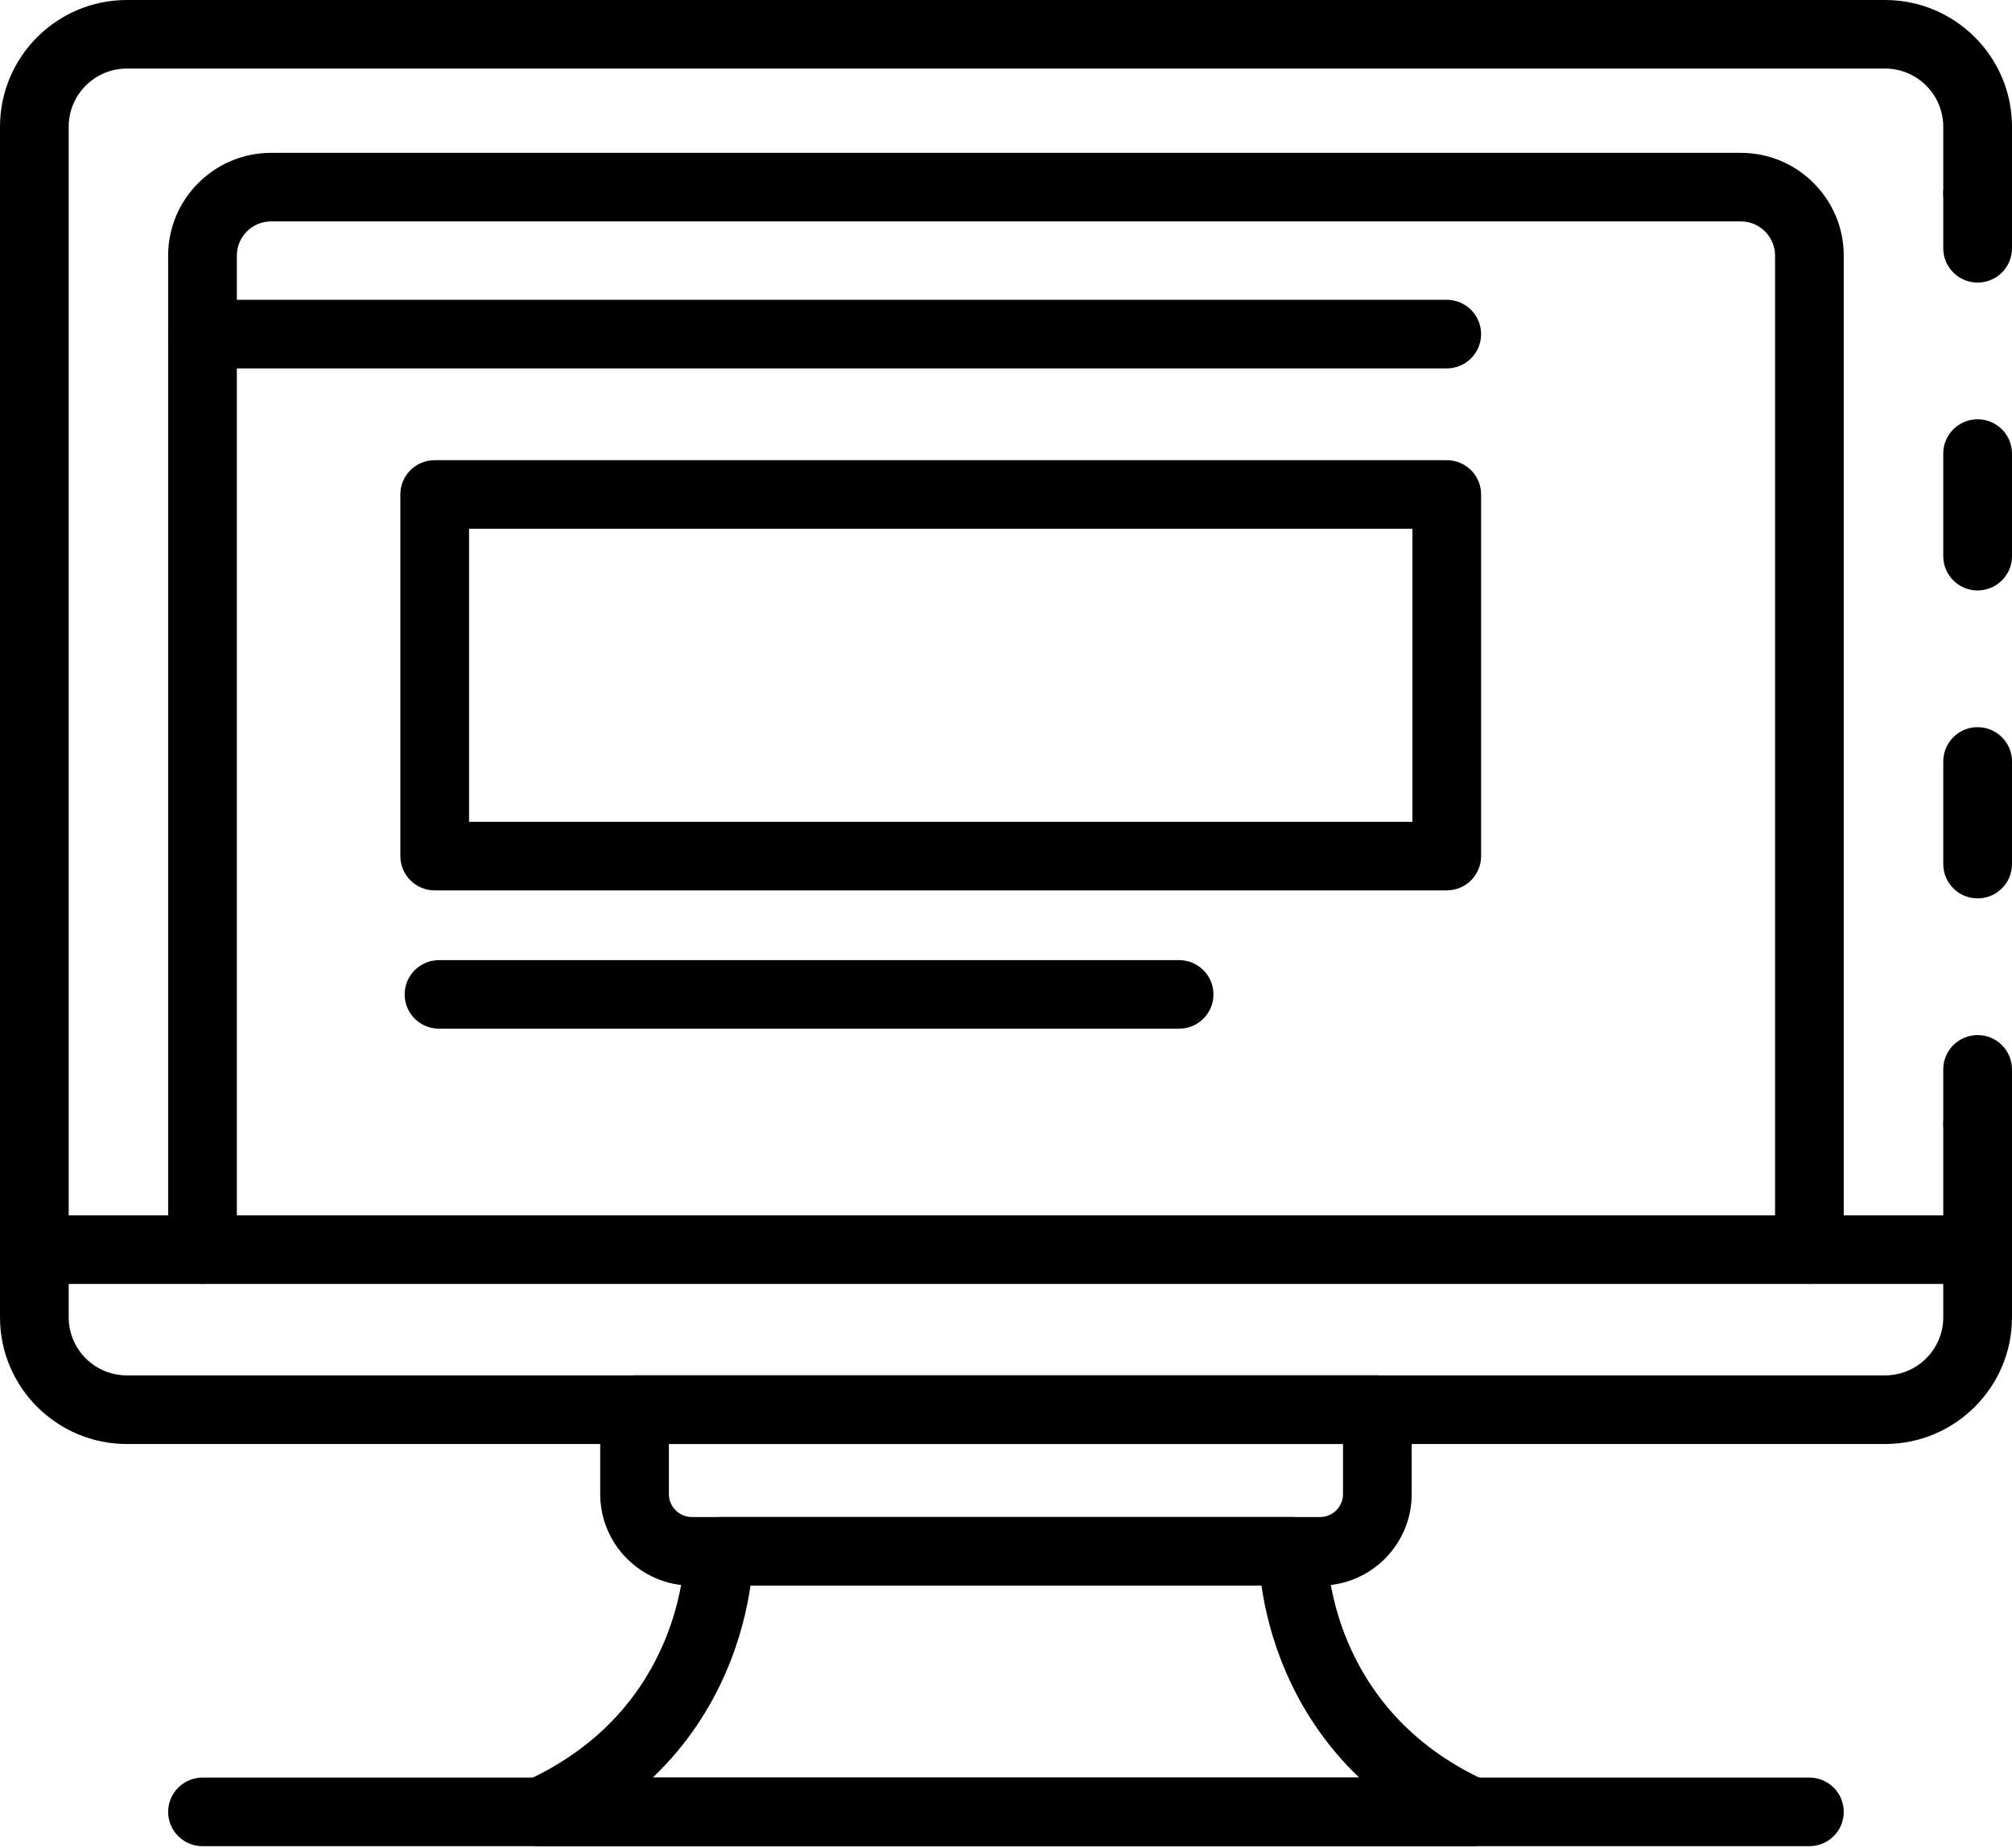
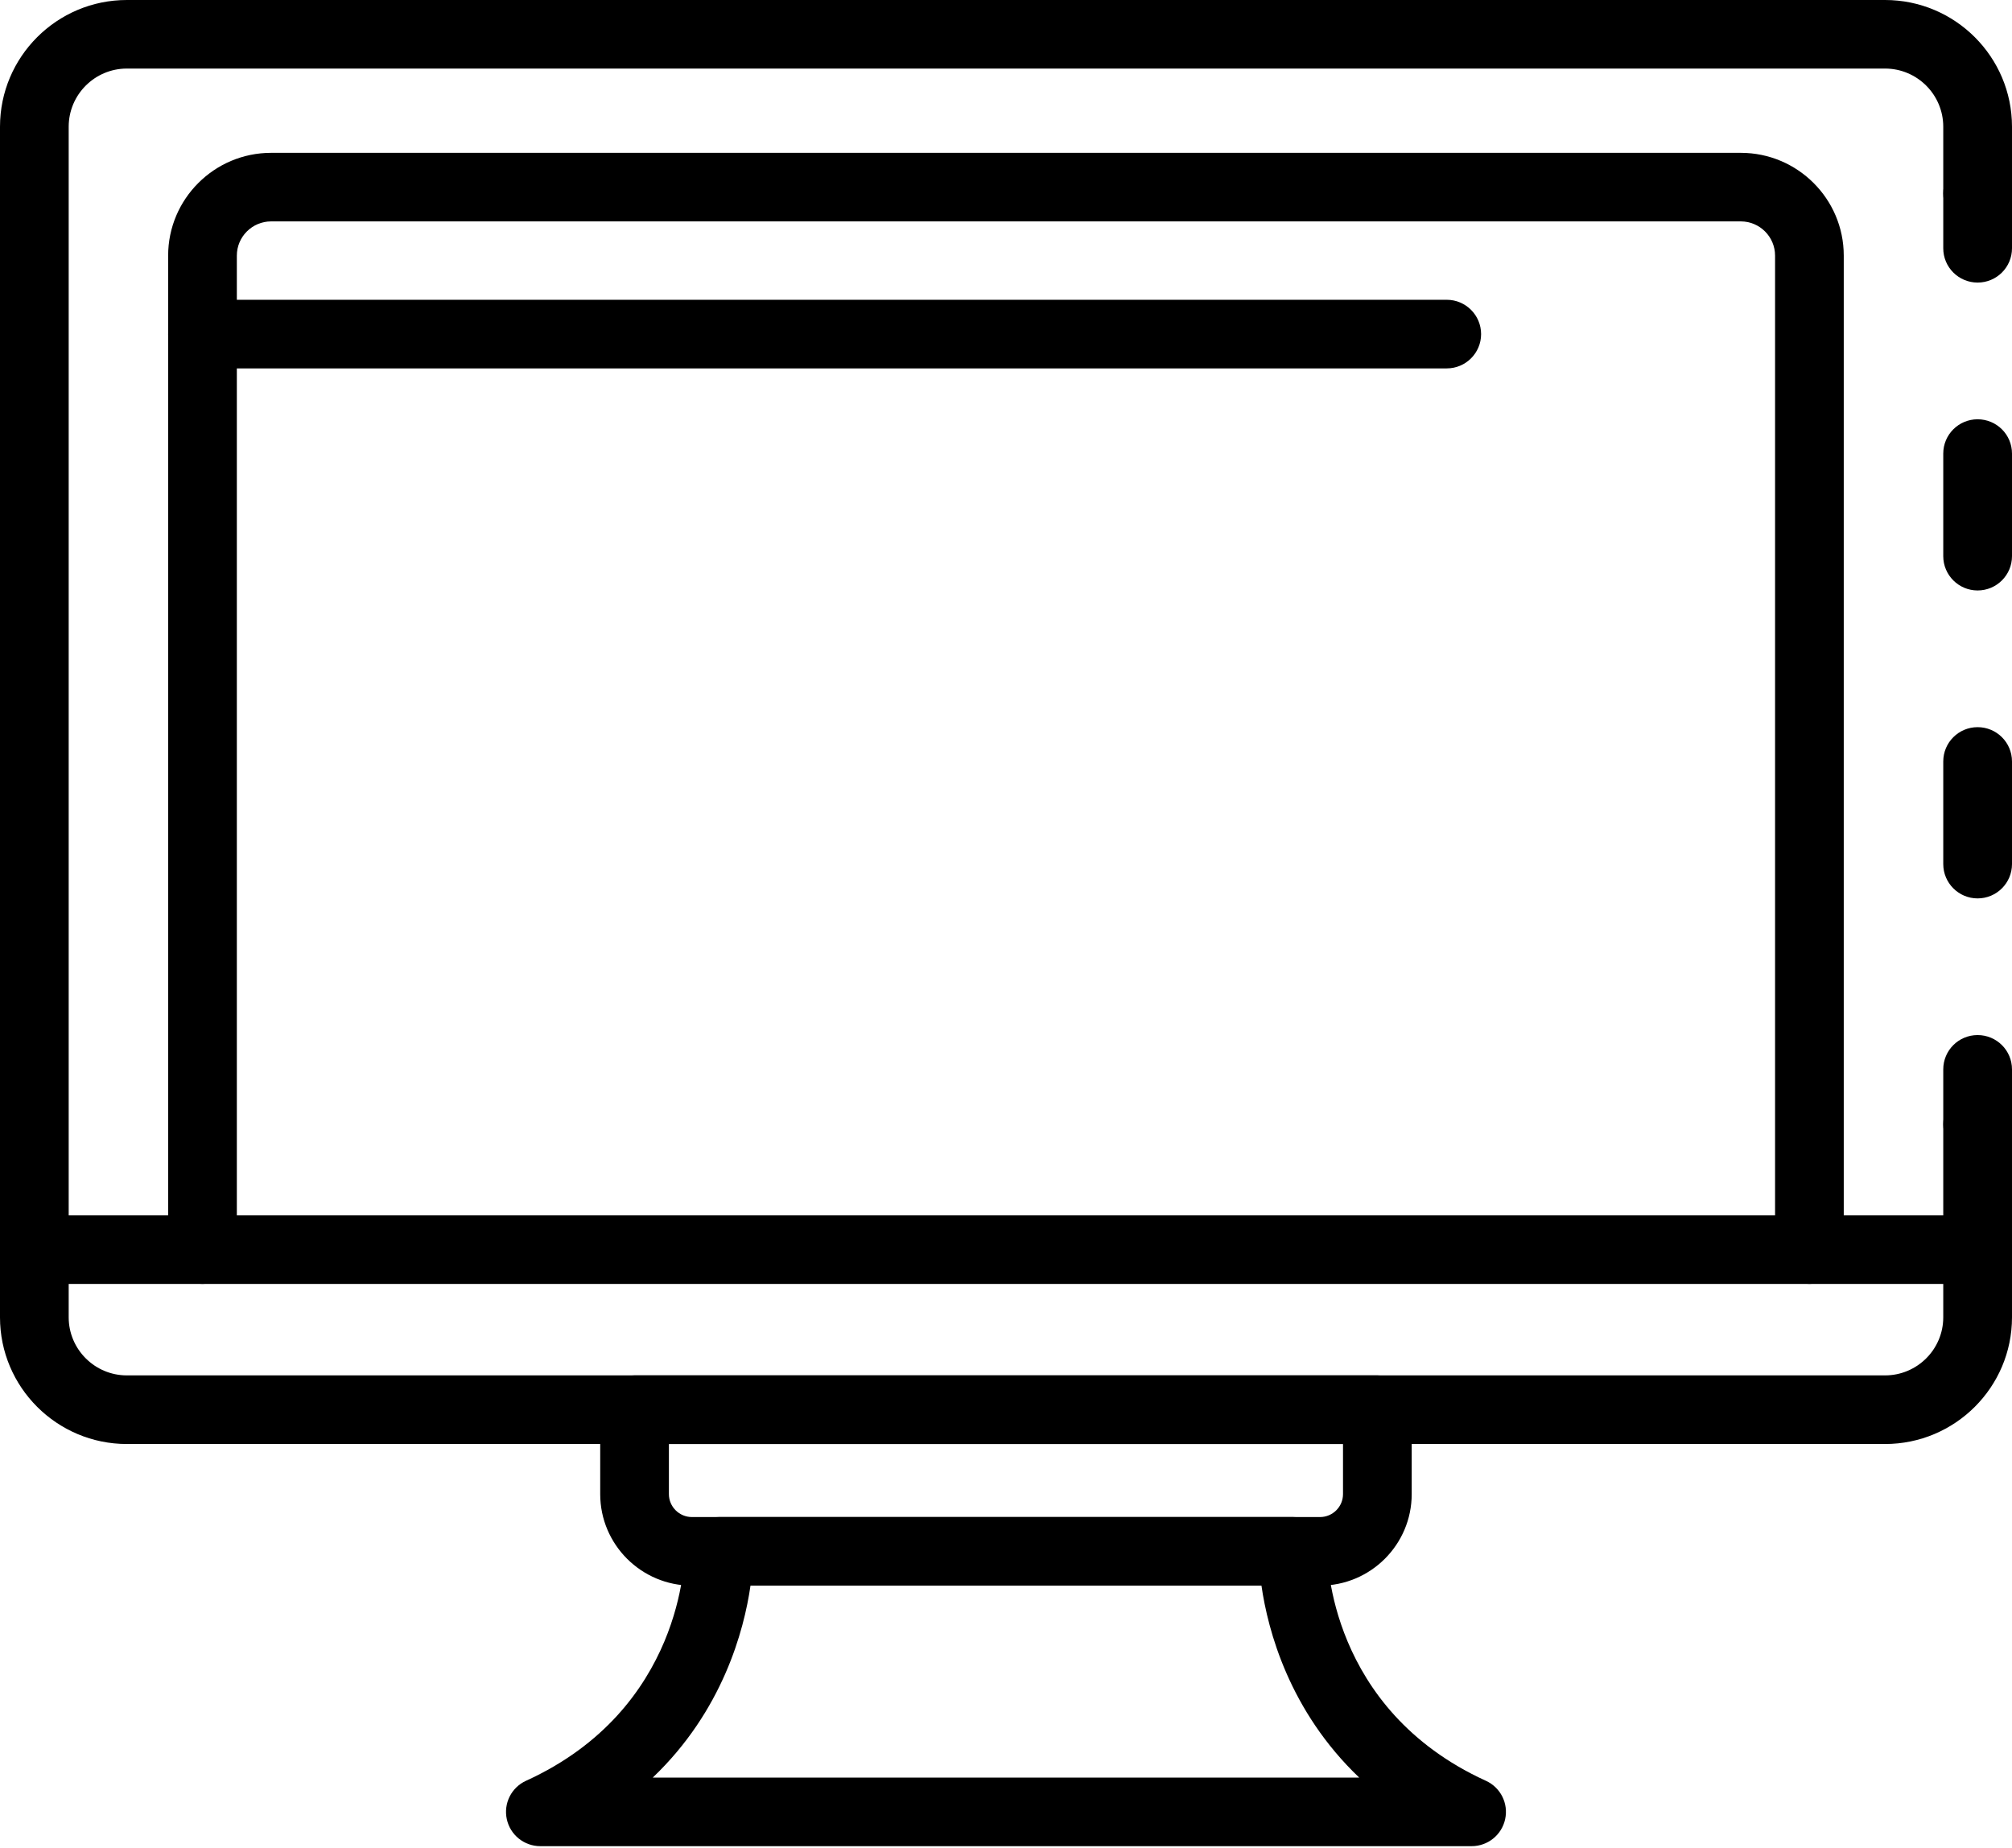
<svg xmlns="http://www.w3.org/2000/svg" width="600" height="551" viewBox="0 0 600 551" fill="none">
  <path d="M431.437 109.85H60.386C54.736 109.85 50.143 105.264 50.143 99.628C50.143 93.987 54.736 89.39 60.386 89.39H431.437C437.101 89.39 441.68 93.987 441.68 99.628C441.68 105.264 437.101 109.85 431.437 109.85Z" fill="black" />
  <path d="M539.585 382.84C533.936 382.84 529.343 378.253 529.343 372.602V76.212C529.343 70.604 524.764 66.017 519.128 66.017H80.844C75.208 66.017 70.629 70.604 70.629 76.212V372.602C70.629 378.253 66.05 382.84 60.386 382.84C54.736 382.84 50.143 378.253 50.143 372.602V76.212C50.143 59.328 63.922 45.573 80.844 45.573H519.128C536.063 45.573 549.828 59.328 549.828 76.212V372.602C549.828 378.253 545.249 382.84 539.585 382.84Z" fill="black" />
-   <path d="M139.876 245.049H421.194V157.658H139.876V245.049ZM431.436 265.498H129.633C123.969 265.498 119.391 260.912 119.391 255.259V147.42C119.391 141.784 123.969 137.214 129.633 137.214H431.436C437.1 137.214 441.679 141.784 441.679 147.42V255.259C441.679 260.912 437.1 265.498 431.436 265.498Z" fill="black" />
-   <path d="M351.622 306.738H130.916C125.252 306.738 120.673 302.168 120.673 296.515C120.673 290.875 125.252 286.294 130.916 286.294H351.622C357.272 286.294 361.865 290.875 361.865 296.515C361.865 302.168 357.272 306.738 351.622 306.738Z" fill="black" />
  <path d="M589.743 345.434C584.093 345.434 579.501 340.864 579.501 335.229V318.86C579.501 313.208 584.093 308.638 589.743 308.638C595.407 308.638 600 313.208 600 318.86V335.229C600 340.864 595.407 345.434 589.743 345.434Z" fill="black" />
  <path d="M589.743 176.065C584.093 176.065 579.501 171.478 579.501 165.844V135.243C579.501 129.591 584.093 125.021 589.743 125.021C595.407 125.021 600 129.591 600 135.243V165.844C600 171.478 595.407 176.065 589.743 176.065ZM589.743 267.888C584.093 267.888 579.501 263.301 579.501 257.65V227.055C579.501 221.396 584.093 216.826 589.743 216.826C595.407 216.826 600 221.396 600 227.055V257.65C600 263.301 595.407 267.888 589.743 267.888Z" fill="black" />
  <path d="M589.743 84.259C584.093 84.259 579.501 79.689 579.501 74.038V57.68C579.501 52.027 584.093 47.457 589.743 47.457C595.407 47.457 600 52.027 600 57.68V74.038C600 79.689 595.407 84.259 589.743 84.259Z" fill="black" />
  <path d="M562.142 430.577H37.829C16.963 430.577 0 413.632 0 392.809V37.785C0 16.945 16.963 0 37.829 0H562.142C583.022 0 599.999 16.945 599.999 37.785L600 57.68C600 63.32 595.406 67.901 589.742 67.901C584.093 67.901 579.501 63.32 579.501 57.68L579.5 37.785C579.5 28.223 571.722 20.444 562.142 20.444H37.829C28.263 20.444 20.485 28.223 20.485 37.785V392.809C20.485 402.339 28.263 410.116 37.829 410.116H562.142C571.722 410.116 579.5 402.339 579.5 392.809L579.501 335.229C579.501 329.577 584.093 324.99 589.742 324.99C595.406 324.99 600 329.577 600 335.229L599.999 392.809C599.999 413.632 583.022 430.577 562.142 430.577Z" fill="black" />
  <path d="M589.742 382.84H10.243C4.579 382.84 0 378.253 0 372.602C0 366.966 4.579 362.396 10.243 362.396H589.742C595.406 362.396 599.999 366.966 599.999 372.602C599.999 378.253 595.406 382.84 589.742 382.84Z" fill="black" />
  <path d="M199.475 430.577V445.523C199.475 449.28 202.561 452.356 206.336 452.356H393.651C397.427 452.356 400.499 449.28 400.499 445.523V430.577H199.475ZM393.651 472.805H206.336C191.261 472.805 178.989 460.568 178.989 445.523V420.356C178.989 414.703 183.583 410.116 189.232 410.116H410.742C416.405 410.116 420.984 414.703 420.984 420.356V445.523C420.984 460.568 408.727 472.805 393.651 472.805Z" fill="black" />
  <path d="M194.656 530.045H405.331C384.493 510.167 378.111 486.202 376.18 472.806H223.807C221.876 486.202 215.494 510.167 194.656 530.045ZM438.849 550.495H161.138C156.32 550.495 152.149 547.145 151.135 542.448C150.106 537.752 152.502 532.973 156.883 530.99C203.744 509.629 204.166 464.561 204.166 462.638C204.152 459.936 205.223 457.305 207.153 455.383C209.069 453.455 211.676 452.356 214.409 452.356H385.578C388.311 452.356 390.932 453.444 392.862 455.394C394.778 457.305 395.835 459.936 395.821 462.638C395.821 464.561 396.257 509.629 443.09 530.99C447.486 532.973 449.88 537.752 448.852 542.448C447.838 547.145 443.667 550.495 438.849 550.495Z" fill="black" />
-   <path d="M539.585 550.495H60.386C54.736 550.495 50.143 545.925 50.143 540.284C50.143 534.632 54.736 530.045 60.386 530.045H539.585C545.249 530.045 549.828 534.632 549.828 540.284C549.828 545.925 545.249 550.495 539.585 550.495Z" fill="black" />
</svg>